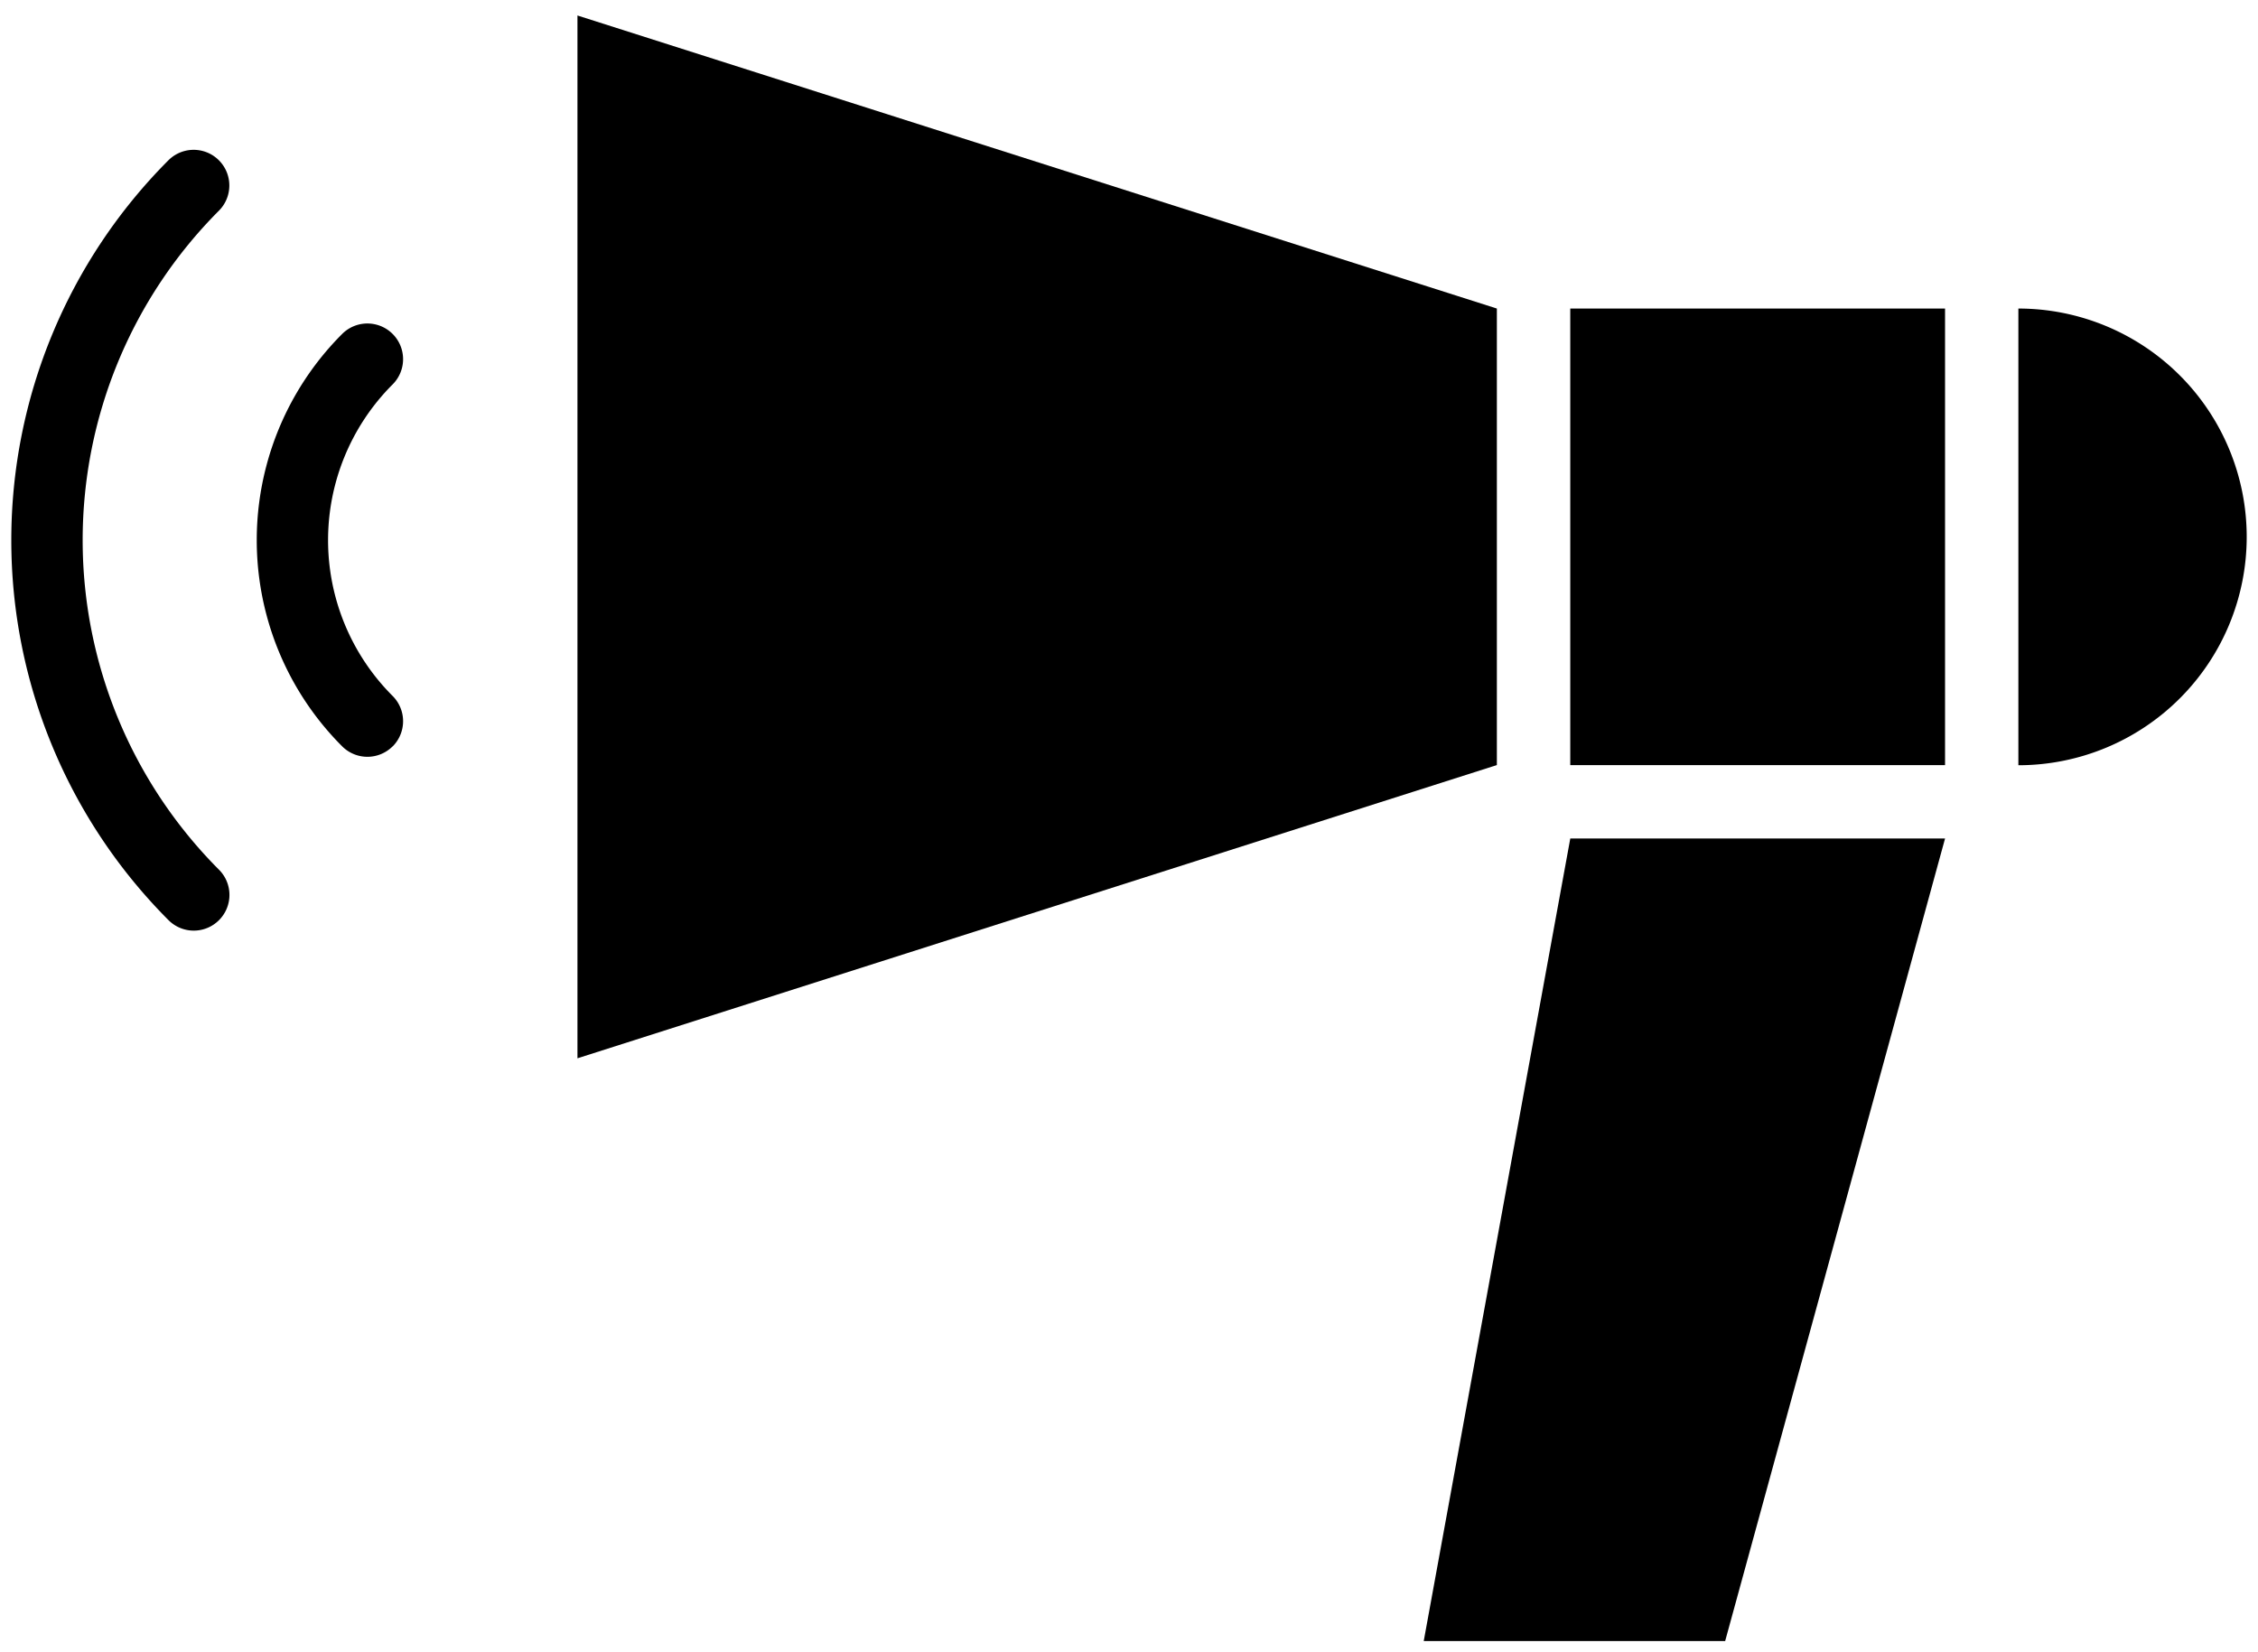
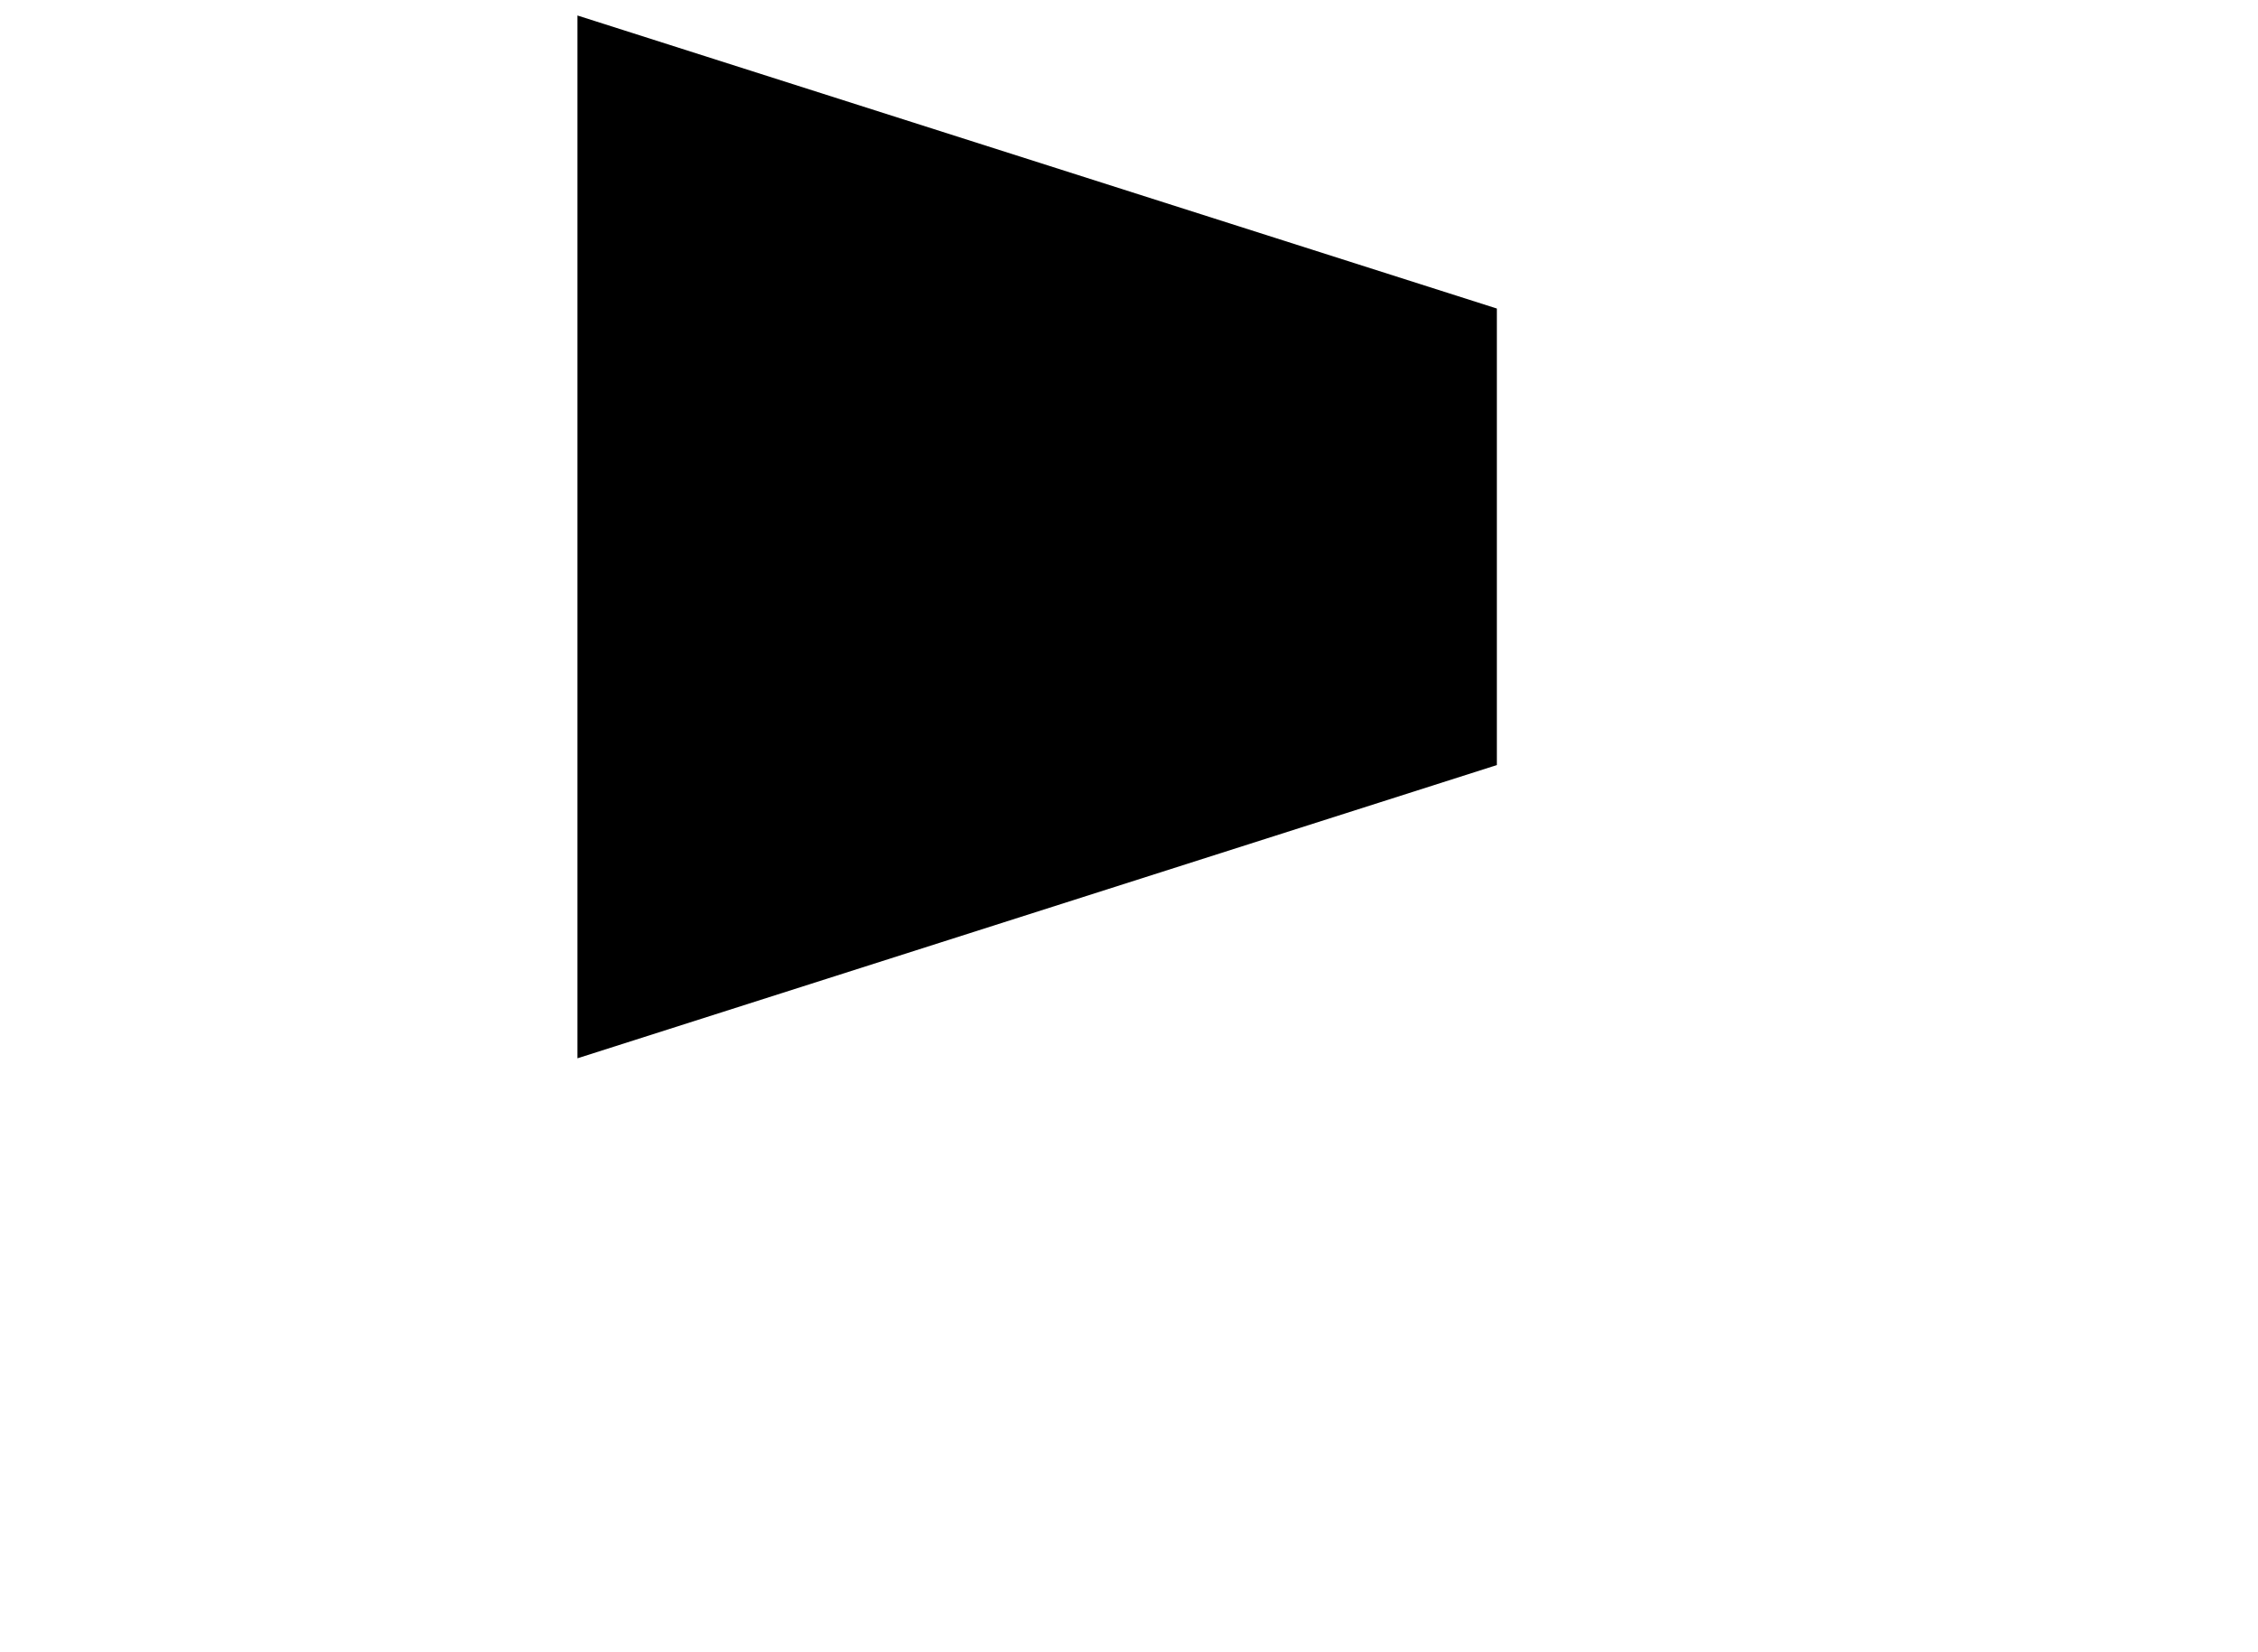
<svg xmlns="http://www.w3.org/2000/svg" width="100.014" height="73.184">
  <g data-name="グループ 1598" stroke="rgba(0,0,0,0)" stroke-miterlimit="10">
    <path data-name="パス 139" d="M66.301 13.666L25.577.686v46.188l40.724-12.988v-20.22z" />
-     <path data-name="パス 140" d="M89.4 13.666v20.228a10.114 10.114 0 000-20.228z" />
-     <path data-name="パス 141" d="M86.152 13.666h-16.6v20.223h16.6V13.666z" />
-     <path data-name="パス 142" d="M76.413 72.684l9.74-35.546h-16.6l-6.491 35.546z" />
-     <path data-name="パス 143" d="M9.7 40.756a1.58 1.58 0 000-2.235 20.66 20.66 0 01-.005-29.187A1.58 1.58 0 007.46 7.099a23.82 23.82 0 00.005 33.657 1.58 1.58 0 002.235 0z" />
-     <path data-name="パス 144" d="M17.391 33.061a1.58 1.58 0 000-2.235 9.754 9.754 0 010-13.8 1.58 1.58 0 00-2.235-2.235 12.914 12.914 0 000 18.266 1.58 1.58 0 002.235 0z" />
  </g>
</svg>